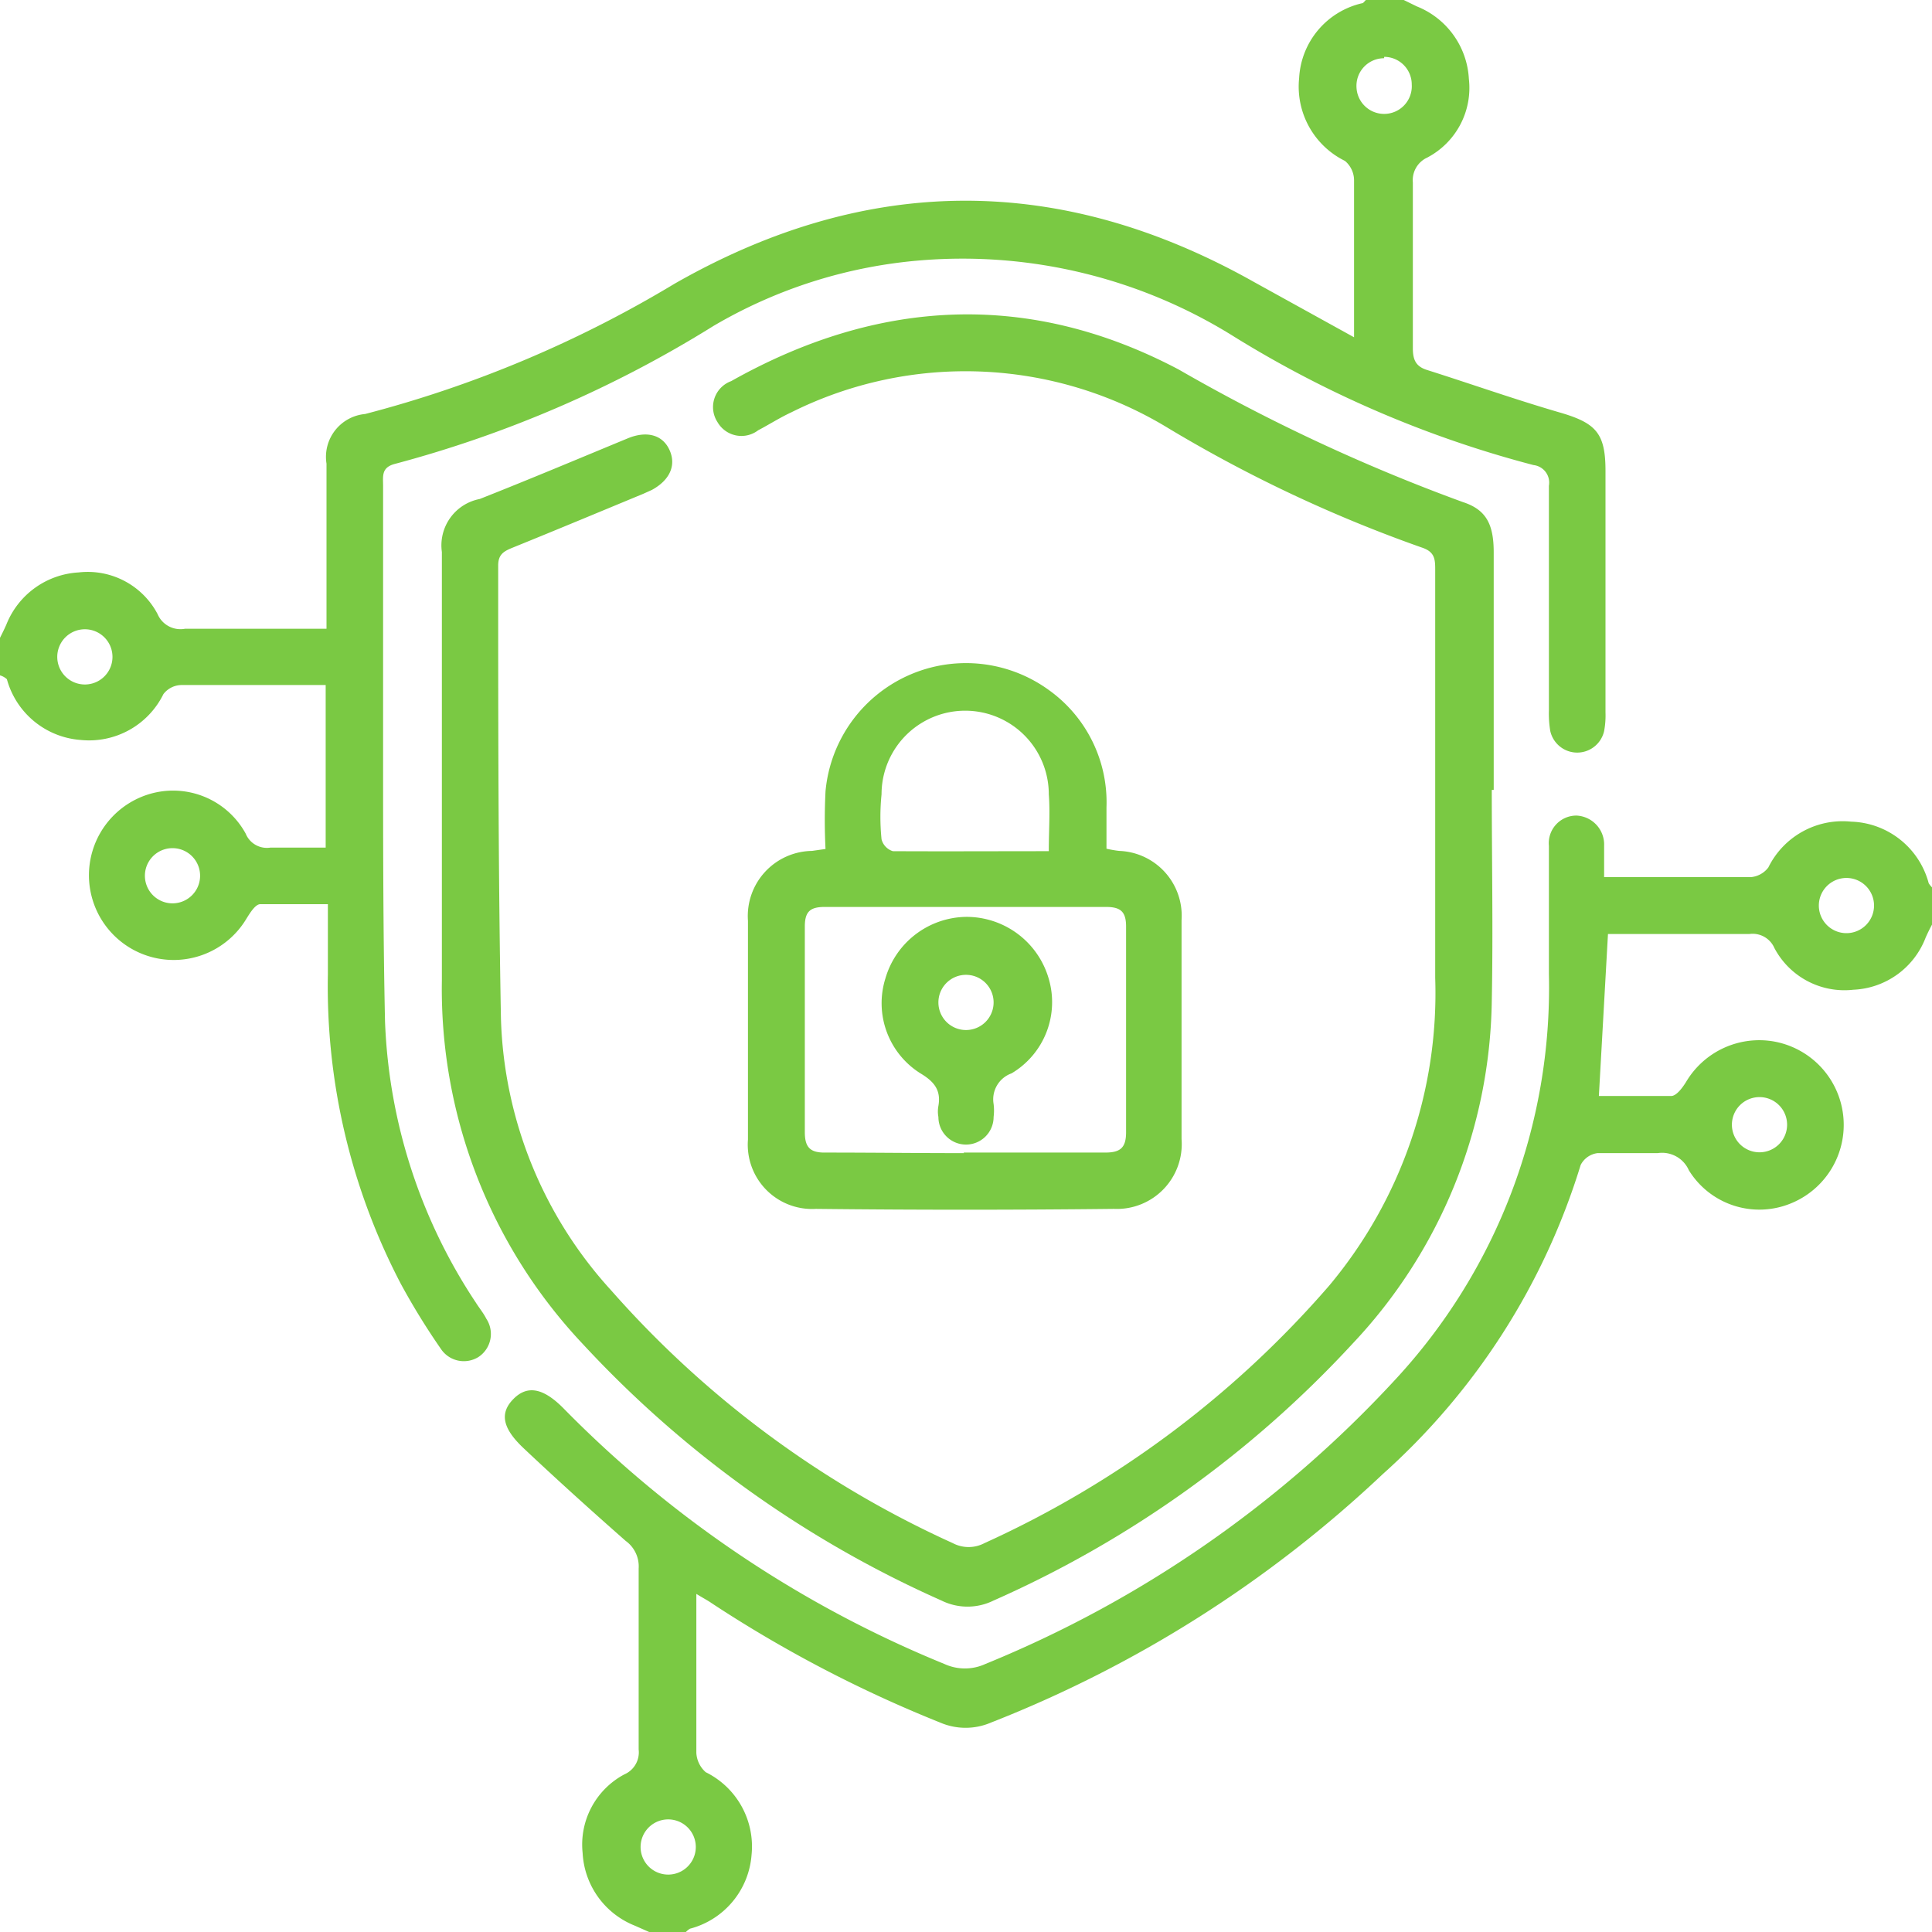
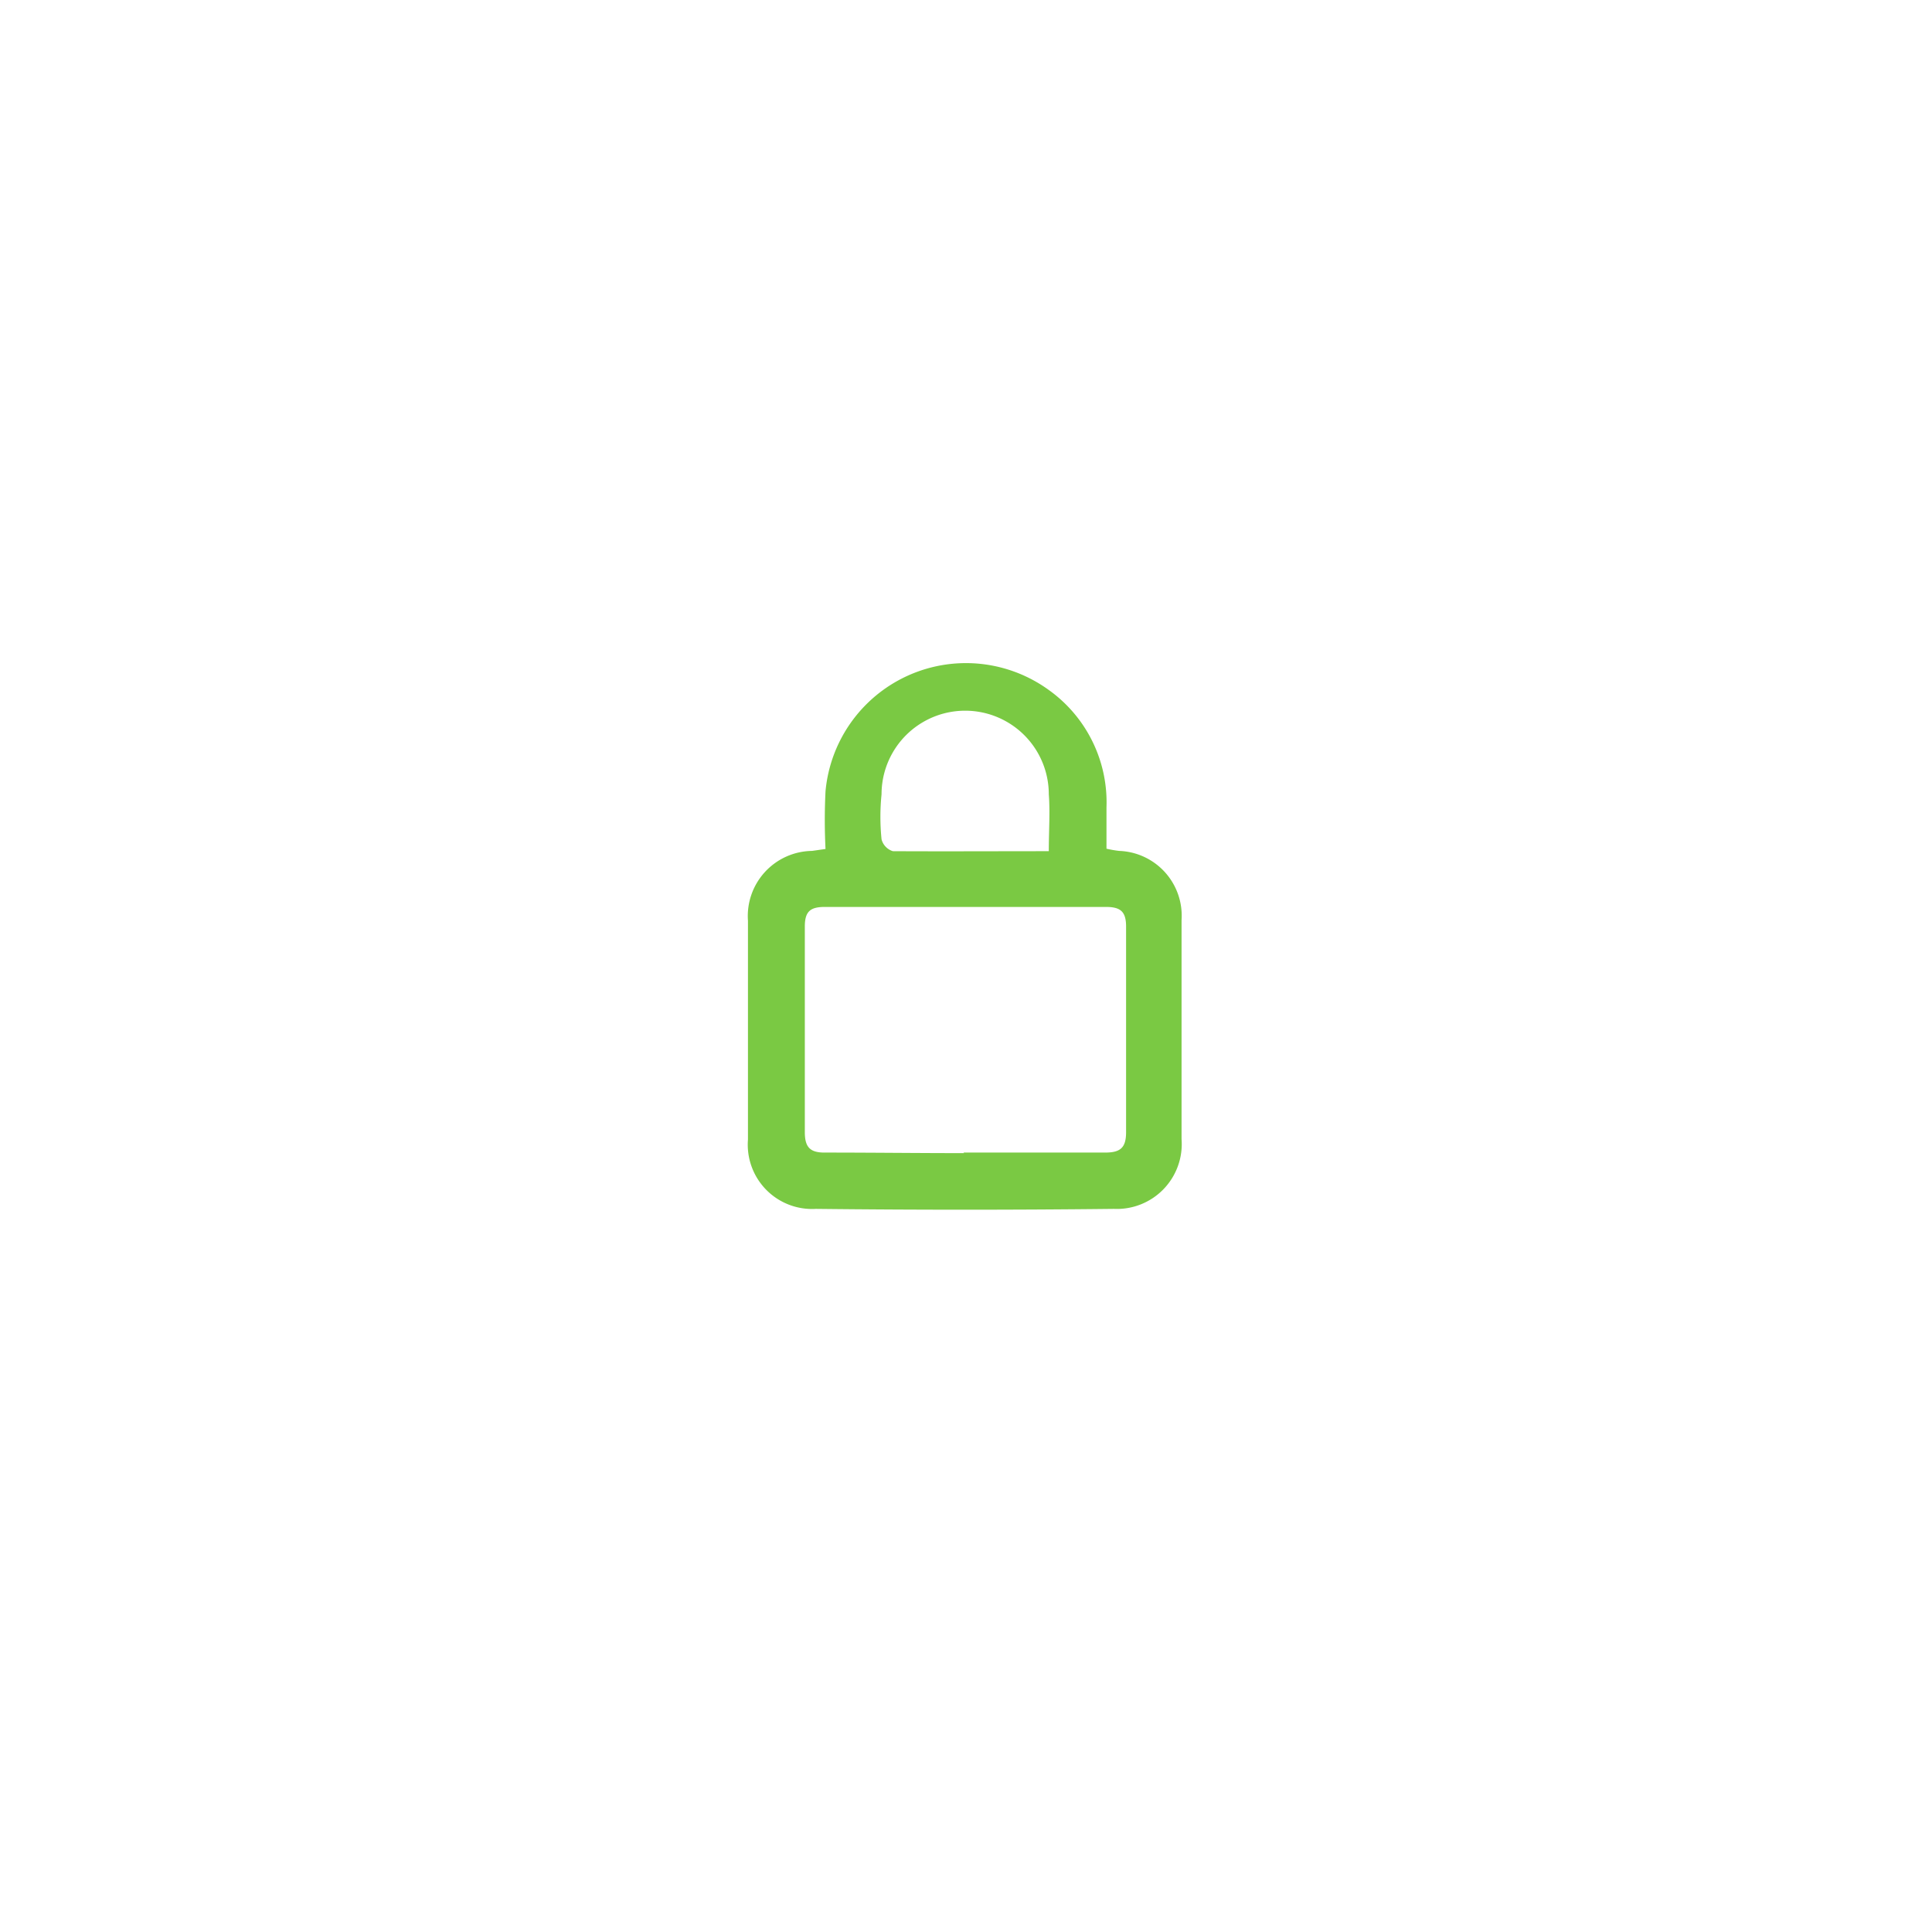
<svg xmlns="http://www.w3.org/2000/svg" viewBox="0 0 70 70">
  <defs>
    <style>.cls-1{fill:#7ac943;}</style>
  </defs>
  <title>Asset 17</title>
  <g id="Layer_2" data-name="Layer 2">
    <g id="Layer_1-2" data-name="Layer 1">
-       <path class="cls-1" d="M0,23.11c.08-.16.16-.32.23-.48a3,3,0,0,1,2.62-1.89,2.86,2.86,0,0,1,2.86,1.51.9.9,0,0,0,1,.53c1.68,0,3.37,0,5.12,0,0-.3,0-.54,0-.79,0-1.73,0-3.46,0-5.19a1.56,1.56,0,0,1,1.4-1.8,42.37,42.37,0,0,0,11.21-4.72c7-4,14-4,21-.06l3.62,2c0-.34,0-.56,0-.77,0-1.64,0-3.28,0-4.92a.92.92,0,0,0-.33-.7,3,3,0,0,1-1.66-3A2.94,2.94,0,0,1,49.34.12c.06,0,.1-.08.15-.12h1.37l.47.23a3,3,0,0,1,1.89,2.63,2.85,2.85,0,0,1-1.51,2.85.9.9,0,0,0-.52.9c0,2,0,4,0,6,0,.42.1.67.53.8,1.61.51,3.19,1.07,4.81,1.54,1.3.38,1.64.75,1.64,2.11,0,2.92,0,5.83,0,8.75a3.07,3.07,0,0,1-.05.68,1,1,0,0,1-1.95,0,3.78,3.78,0,0,1-.05-.75c0-2.71,0-5.42,0-8.14a.64.64,0,0,0-.56-.75,39.67,39.67,0,0,1-10.81-4.63A18.55,18.55,0,0,0,33.4,9.43a17.61,17.61,0,0,0-7.55,2.38,42.47,42.47,0,0,1-11.55,5c-.49.13-.42.45-.42.79,0,3.23,0,6.47,0,9.7s0,6.48.07,9.71a19.72,19.72,0,0,0,3.3,10.2c.12.19.27.37.37.57a1,1,0,0,1-.29,1.39A1,1,0,0,1,16,48.91a25.38,25.38,0,0,1-1.47-2.38,23.25,23.25,0,0,1-2.65-11.24V32.76c-.87,0-1.66,0-2.45,0-.18,0-.38.33-.51.54A3.07,3.07,0,1,1,5.32,28.8,3,3,0,0,1,8.9,30.2a.83.83,0,0,0,.9.51c.64,0,1.27,0,2,0V24.82h-1c-1.42,0-2.83,0-4.24,0a.84.84,0,0,0-.64.33,3,3,0,0,1-3,1.66,3,3,0,0,1-2.67-2.2A.61.61,0,0,0,0,24.47Zm50.15-21a1,1,0,0,0-1,1.08,1,1,0,1,0,2-.13A1,1,0,0,0,50.15,2.06ZM3.1,24.8a1,1,0,1,0-.05-2,1,1,0,1,0,.05,2Zm3.15,7.93a1,1,0,0,0,0-2,1,1,0,1,0,0,2Z" />
-       <path class="cls-1" d="M70,33.5c-.08.15-.16.31-.23.47a2.94,2.94,0,0,1-2.62,1.89,2.87,2.87,0,0,1-2.86-1.51.86.86,0,0,0-.9-.51c-1.71,0-3.41,0-5.13,0l-.33,5.87c.85,0,1.74,0,2.62,0,.19,0,.41-.3.54-.51a3.08,3.08,0,0,1,3.21-1.46,3.07,3.07,0,0,1,.59,5.86,3,3,0,0,1-3.7-1.2,1.06,1.06,0,0,0-1.13-.62c-.73,0-1.46,0-2.18,0a.8.8,0,0,0-.61.43A24.76,24.76,0,0,1,50.1,53.41a44.13,44.13,0,0,1-14.19,9,2.33,2.33,0,0,1-1.85,0,46.47,46.47,0,0,1-8.27-4.32c-.14-.1-.3-.18-.56-.34V59c0,1.5,0,3,0,4.51a1,1,0,0,0,.34.7,3,3,0,0,1,1.66,3A3,3,0,0,1,25,69.88a.79.79,0,0,0-.15.12H23.52L23,69.77a3,3,0,0,1-1.89-2.63,2.88,2.88,0,0,1,1.51-2.85.87.87,0,0,0,.52-.9q0-3.28,0-6.56a1.14,1.14,0,0,0-.47-1c-1.25-1.1-2.48-2.21-3.69-3.35-.79-.74-.88-1.29-.37-1.8s1.09-.38,1.81.35a41.1,41.1,0,0,0,13.8,9.26,1.78,1.78,0,0,0,1.48,0A41.55,41.55,0,0,0,50.54,50a20.89,20.89,0,0,0,5.58-14.7c0-1.55,0-3.1,0-4.65a1,1,0,0,1,1-1.1,1.05,1.05,0,0,1,1,1.1c0,.18,0,.36,0,.54s0,.32,0,.59h1.43c1.3,0,2.59,0,3.89,0a.89.89,0,0,0,.63-.35,3,3,0,0,1,3-1.66A3,3,0,0,1,69.88,32a.79.79,0,0,0,.12.15Zm-3.1-1.69a1,1,0,0,0-1,1,1,1,0,0,0,1,1,1,1,0,0,0,1-1A1,1,0,0,0,66.9,31.81ZM25.21,66.92a1,1,0,1,0-2,0,1,1,0,1,0,2,0ZM63.75,41.75a1,1,0,0,0,1-1,1,1,0,0,0-1-1,1,1,0,0,0-1,1A1,1,0,0,0,63.75,41.75Z" />
-       <path class="cls-1" d="M54.05,28.62c0,2.55.05,5.1,0,7.65A18.46,18.46,0,0,1,49,48.69a39.33,39.33,0,0,1-13,9.3,2.13,2.13,0,0,1-1.89,0,39.58,39.58,0,0,1-13-9.3,18.75,18.75,0,0,1-5.1-13.17q0-7.77,0-15.52a1.71,1.71,0,0,1,1.37-1.92c1.8-.71,3.58-1.46,5.37-2.2.68-.28,1.26-.13,1.51.43s0,1.09-.64,1.44l-.31.14c-1.57.65-3.15,1.31-4.73,1.95-.32.13-.53.24-.53.65,0,5.47,0,10.94.1,16.41a15.26,15.26,0,0,0,4,9.86,36.61,36.61,0,0,0,12.37,9.15,1.23,1.23,0,0,0,1.15,0,36.43,36.43,0,0,0,12.49-9.33A16.51,16.51,0,0,0,52,35.43c0-4.92,0-9.84,0-14.76,0-.39,0-.67-.48-.83a50.26,50.26,0,0,1-9.18-4.32,14.12,14.12,0,0,0-13.67-.58c-.41.19-.8.44-1.2.65A1,1,0,0,1,26,15.3a1,1,0,0,1,.49-1.49c5.33-3,10.79-3.29,16.22-.42A65.83,65.83,0,0,0,53,18.19c.83.27,1.12.78,1.12,1.82,0,2.87,0,5.74,0,8.61Z" />
      <path class="cls-1" d="M29.91,30.76a20.8,20.8,0,0,1,0-2.09A5.11,5.11,0,0,1,38,25a5,5,0,0,1,2.09,4.25v1.5a4.08,4.08,0,0,0,.46.08,2.35,2.35,0,0,1,2.26,2.51c0,1.6,0,3.19,0,4.78,0,1,0,2.1,0,3.15a2.35,2.35,0,0,1-2.45,2.53q-5.4.06-10.8,0a2.33,2.33,0,0,1-2.46-2.51q0-4,0-7.93a2.36,2.36,0,0,1,2.32-2.53Zm5,11c1.71,0,3.42,0,5.13,0,.55,0,.76-.17.76-.74q0-3.74,0-7.45c0-.54-.2-.71-.73-.71-3.39,0-6.79,0-10.18,0-.53,0-.73.16-.73.71q0,3.72,0,7.45c0,.57.21.75.76.74C31.61,41.76,33.27,41.78,34.93,41.78ZM38,30.84c0-.75.05-1.41,0-2.06a3,3,0,0,0-6.06,0,8.07,8.07,0,0,0,0,1.63.61.61,0,0,0,.41.43C34.22,30.85,36.09,30.84,38,30.84Z" />
-       <path class="cls-1" d="M35,33.22A3.1,3.1,0,0,1,38,35.47a3,3,0,0,1-1.35,3.42A1,1,0,0,0,36,40a1.86,1.86,0,0,1,0,.47,1,1,0,0,1-1,1,1,1,0,0,1-1-1,1.08,1.08,0,0,1,0-.4c.1-.57-.15-.88-.65-1.18a3,3,0,0,1-1.27-3.44A3.09,3.09,0,0,1,35,33.22ZM35,37.32a1,1,0,0,0,1-1,1,1,0,1,0-1,1Z" />
    </g>
  </g>
</svg>